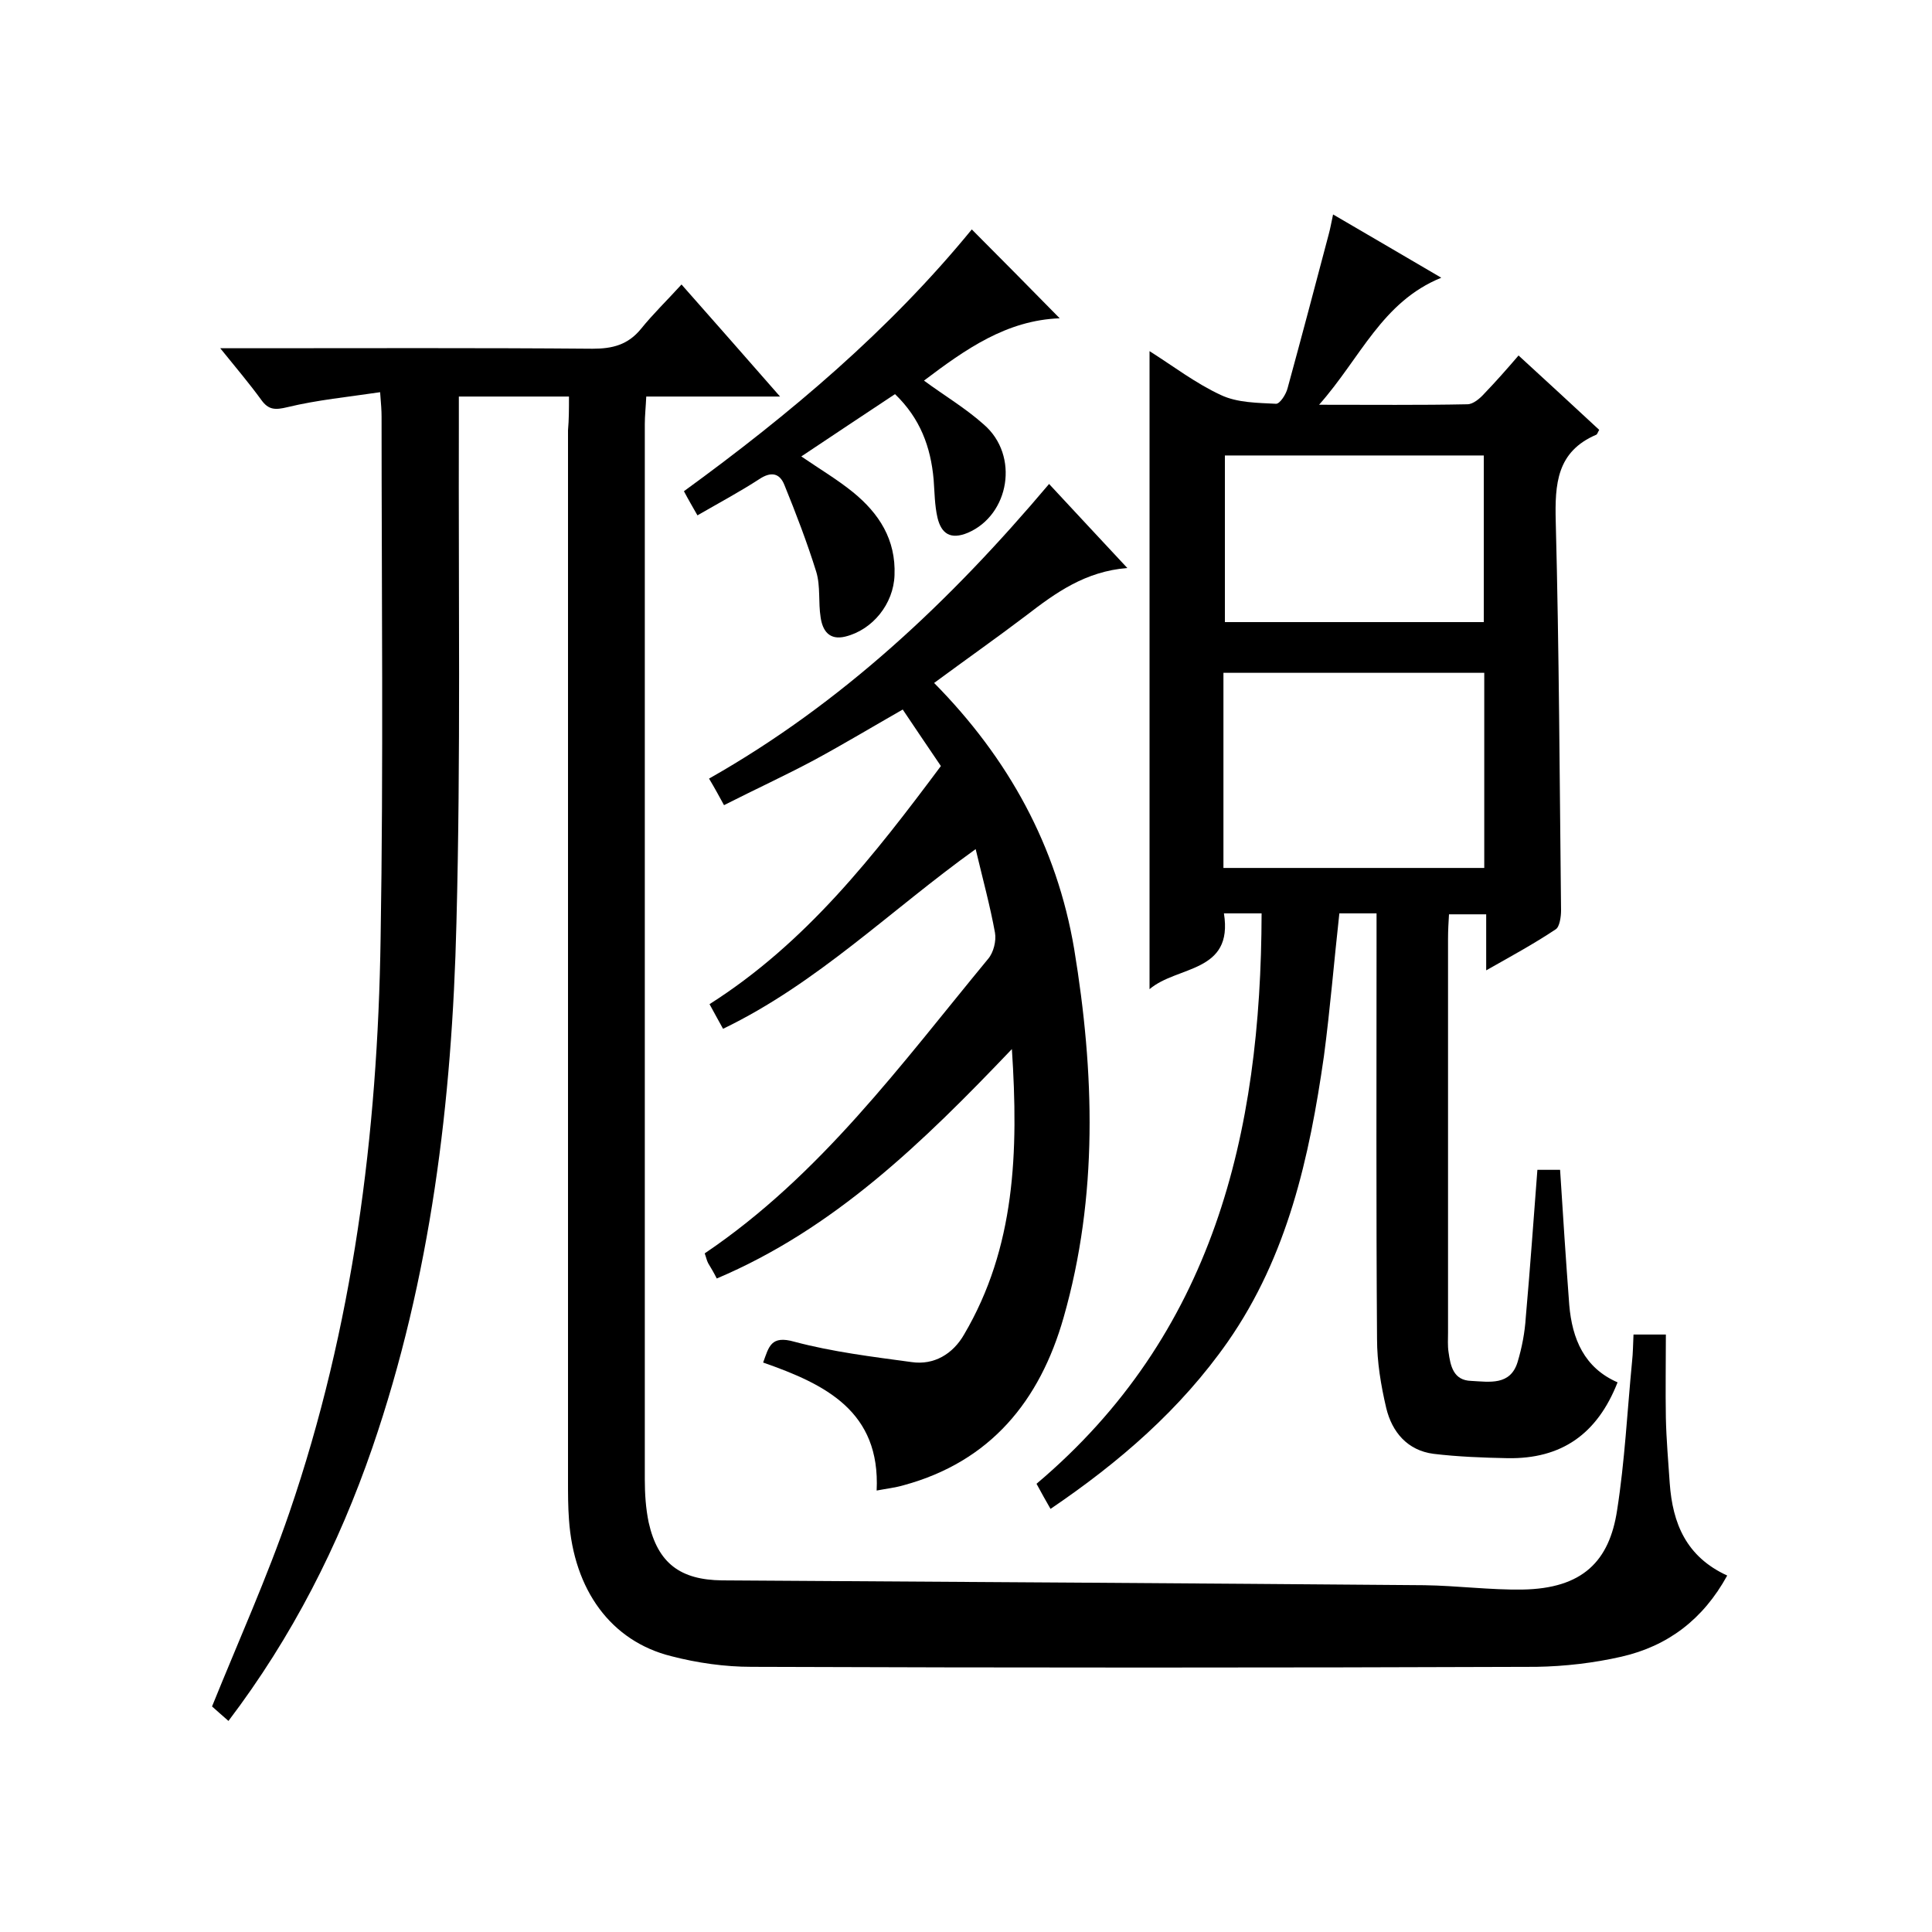
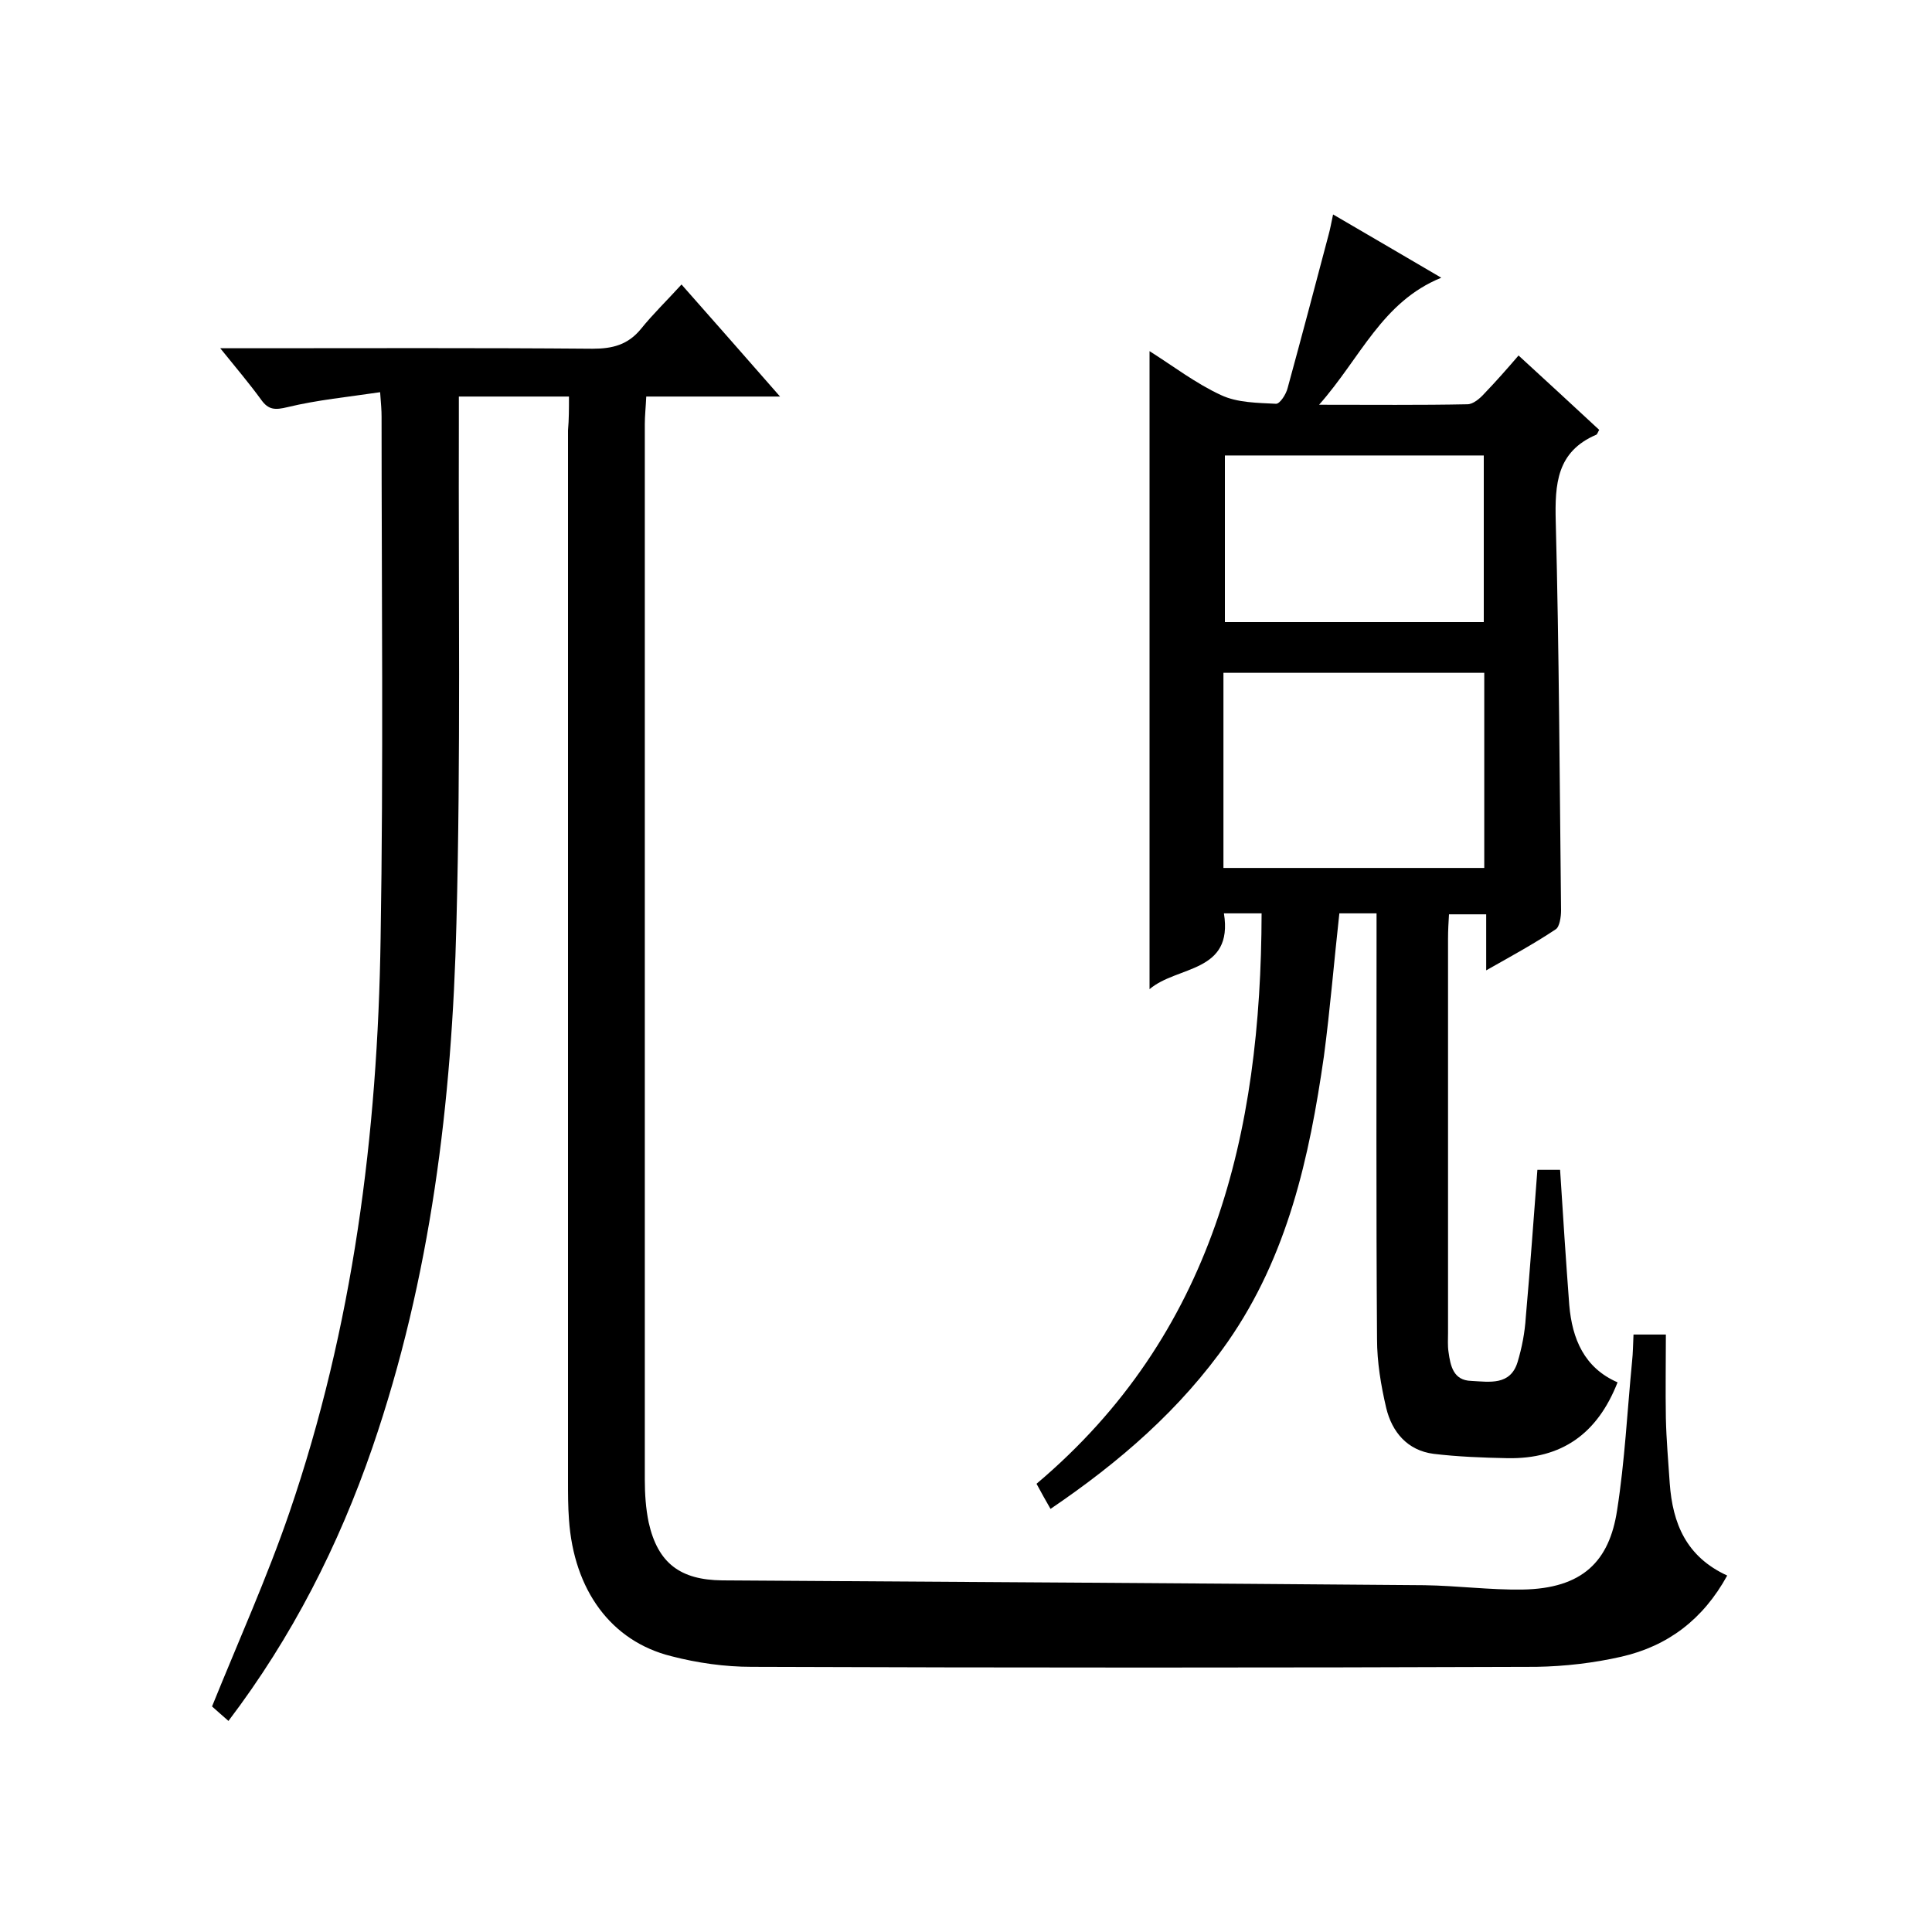
<svg xmlns="http://www.w3.org/2000/svg" enable-background="new 0 0 400 400" viewBox="0 0 400 400">
  <path d="m117.8 82.1c-7.9 0-15 0-22.8 0v6c-.1 34.3.4 68.7-.5 103-.9 36.9-5.3 73.4-17.4 108.6-7 20.3-16.6 39.2-29.8 56.6-1.4-1.2-2.6-2.3-3.4-3 5.5-13.6 11.4-26.7 16-40.1 13.2-38.5 18.3-78.4 18.9-118.9.6-36 .2-72 .2-108 0-1.3-.1-2.6-.3-5.1-6.7 1-13 1.6-19.2 3.1-2.5.6-3.9.6-5.4-1.5-2.4-3.3-5.1-6.5-8.5-10.7h6.1c23.7 0 47.3-.1 71 .1 4.1 0 7.3-.8 10-4.1 2.5-3.1 5.4-5.9 8.4-9.2 6.9 7.8 13.3 15.1 20.4 23.2-9.9 0-18.6 0-27.7 0-.1 2.2-.3 4-.3 5.7v218.5c0 3 .2 6 .8 8.9 1.9 8.5 6.6 11.9 15.2 12 48.5.3 96.9.6 145.4 1 6.8.1 13.6 1 20.3.9 12.5-.2 18-5.9 19.6-16.4 1.6-10.2 2.1-20.5 3.1-30.8.2-1.8.2-3.6.3-5.6h6.7c0 5.8-.1 11.5 0 17.3.1 4.5.5 9 .8 13.5.6 8.3 3.4 15.2 11.9 19.1-5 9.1-12.3 14.6-21.9 16.8-5.7 1.3-11.7 2-17.6 2.1-54.2.2-108.4.2-162.5 0-5.5 0-11.2-.8-16.6-2.2-12.5-3.1-20.2-13.7-21.2-28.3-.2-2.7-.2-5.3-.2-8 0-72.5 0-145 0-217.5.2-2.3.2-4.4.2-7z" />
  <path d="m307.7 200.9c0-4.4 0-7.8 0-11.6-2.7 0-4.9 0-7.7 0-.1 1.6-.2 3.3-.2 5.1v81.5c0 1.3-.1 2.7.1 4 .4 2.9 1 5.9 4.7 6 3.8.2 8.1 1 9.6-3.9.9-3 1.5-6.1 1.7-9.3.9-10.1 1.6-20.2 2.4-30.5h4.7c.6 9.5 1.2 18.7 1.9 28 .6 7 3.1 13 10 16-4.2 10.7-11.6 15.9-22.8 15.7-5.1-.1-10.3-.3-15.3-.9-5.4-.7-8.6-4.5-9.8-9.5-1.1-4.7-1.9-9.5-1.9-14.3-.2-27.5-.1-55-.1-82.5 0-1.8 0-3.6 0-5.6-2.8 0-5.1 0-7.7 0-1.1 9.9-1.9 19.8-3.2 29.6-3 20.9-7.5 41.3-19.9 59.1-9.8 14-22.4 24.9-36.7 34.6-1-1.7-1.8-3.2-2.9-5.2 36.6-30.9 46.5-72.4 46.6-118.1-2.7 0-5 0-7.8 0 2 12.4-9.7 10.8-15.4 15.7 0-44.2 0-87.9 0-132.1 4.9 3.1 9.6 6.7 14.8 9.1 3.4 1.6 7.6 1.6 11.4 1.8.8 0 2.1-2 2.4-3.3 2.9-10.6 5.7-21.2 8.5-31.8.3-1.1.5-2.2.9-4.1 7.5 4.4 14.6 8.5 22.4 13.1-12.3 5-16.7 16.6-25.3 26.3 11.1 0 20.9.1 30.7-.1 1.2 0 2.6-1.2 3.5-2.2 2.4-2.5 4.7-5.1 7.1-7.9 5.8 5.3 11.3 10.4 16.7 15.4-.3.5-.4.9-.6 1-8.2 3.5-8.6 10.2-8.4 18 .7 26.8.8 53.6 1.1 80.5 0 1.3-.3 3.4-1.1 3.9-4.5 3-9.1 5.5-14.4 8.5zm-54.4-21.2h54c0-13.5 0-26.9 0-40.4-18.1 0-36 0-54 0zm53.9-50.9c0-11.9 0-23.3 0-34.5-18.2 0-35.9 0-53.6 0v34.5z" />
-   <path d="m194.8 158.6c-2.7-4-5.3-7.8-7.9-11.7-6.3 3.6-12.3 7.2-18.4 10.5-6 3.2-12.1 6-18.6 9.3-1.1-2-1.9-3.5-3.1-5.5 27.4-15.5 49.9-36.7 70.4-61 5.4 5.8 10.4 11.2 16.2 17.4-8.7.7-14.8 5.1-20.9 9.8-6.2 4.7-12.6 9.2-19.1 14 15.4 15.6 25.4 33.8 29 55.1 4.2 25.5 5 51.1-2.2 76.3-4.9 17.2-15.1 29.8-33.1 34.7-1.7.5-3.5.7-5.6 1.1.8-16.4-10.6-22-23.5-26.5 1.2-3.3 1.6-5.7 6.5-4.3 7.9 2.1 16.1 3.1 24.2 4.2 4.7.7 8.6-1.7 10.9-5.7 10.6-18 11.3-37.8 9.9-59.1-18.5 19.4-36.8 37.2-61.1 47.5-.6-1.2-1.2-2.2-1.8-3.2-.3-.6-.4-1.2-.7-2 24-16.2 40.7-39.2 58.7-61 1.1-1.3 1.7-3.7 1.4-5.4-1-5.5-2.5-11-4-17.3-17.7 12.7-32.8 27.8-52.3 37.2-.9-1.6-1.7-3.1-2.8-5.1 20-12.7 34.1-30.8 47.9-49.3z" />
-   <path d="m185.3 81.6c-6.5 4.3-12.8 8.5-19.4 12.9 3.8 2.6 7.5 4.8 10.7 7.4 5.4 4.4 8.9 9.8 8.6 17.2-.2 5.9-4.5 11.3-10.2 12.7-3.3.8-4.7-1.2-5.1-4-.5-3.1 0-6.4-.9-9.4-1.9-6.1-4.2-12.1-6.6-18-1-2.5-2.8-2.8-5.2-1.2-4 2.6-8.3 4.9-12.8 7.5-.9-1.6-1.8-3.1-2.8-5 22-16 42.5-33.3 59.6-54.2 6.1 6.1 11.9 12 18.2 18.4-11 .4-19.5 6.4-28.1 12.9 4.2 3.1 8.6 5.7 12.4 9.1 7.4 6.4 5.3 18.7-3.3 22.4-3.6 1.5-5.5.2-6.3-3.1-.6-2.6-.6-5.3-.8-7.9-.6-6.8-2.8-12.7-8-17.7z" />
</svg>